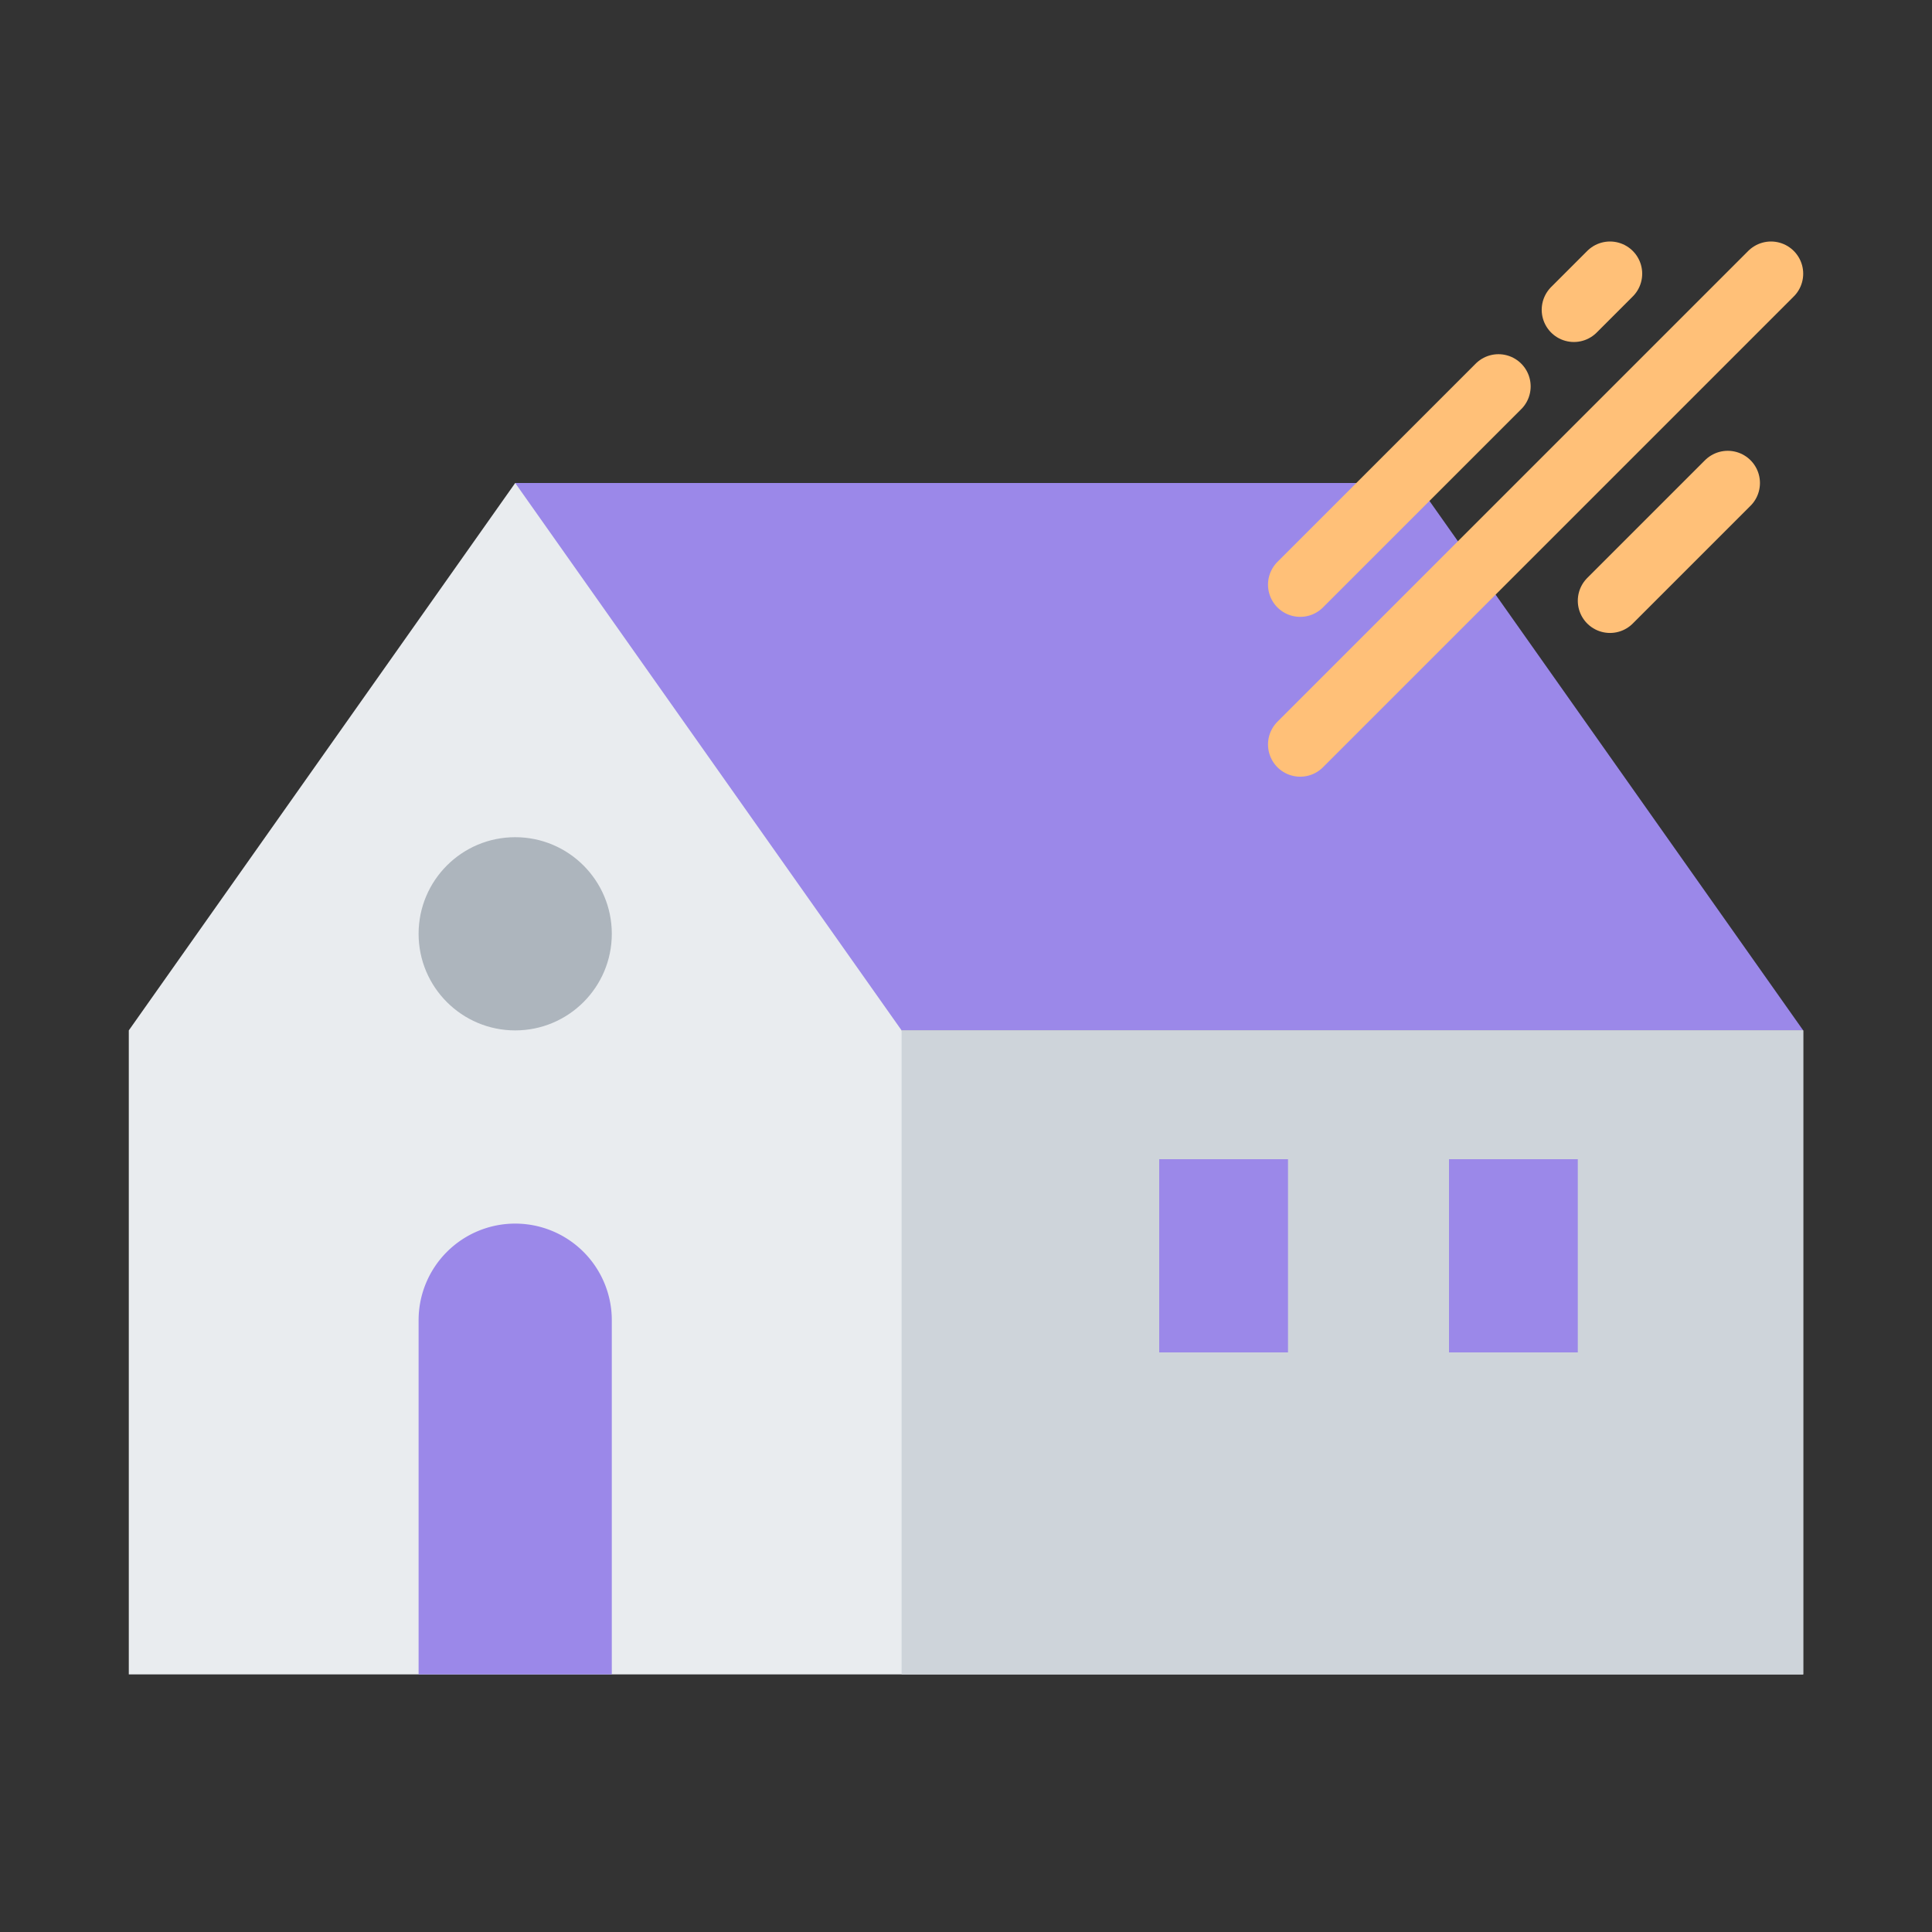
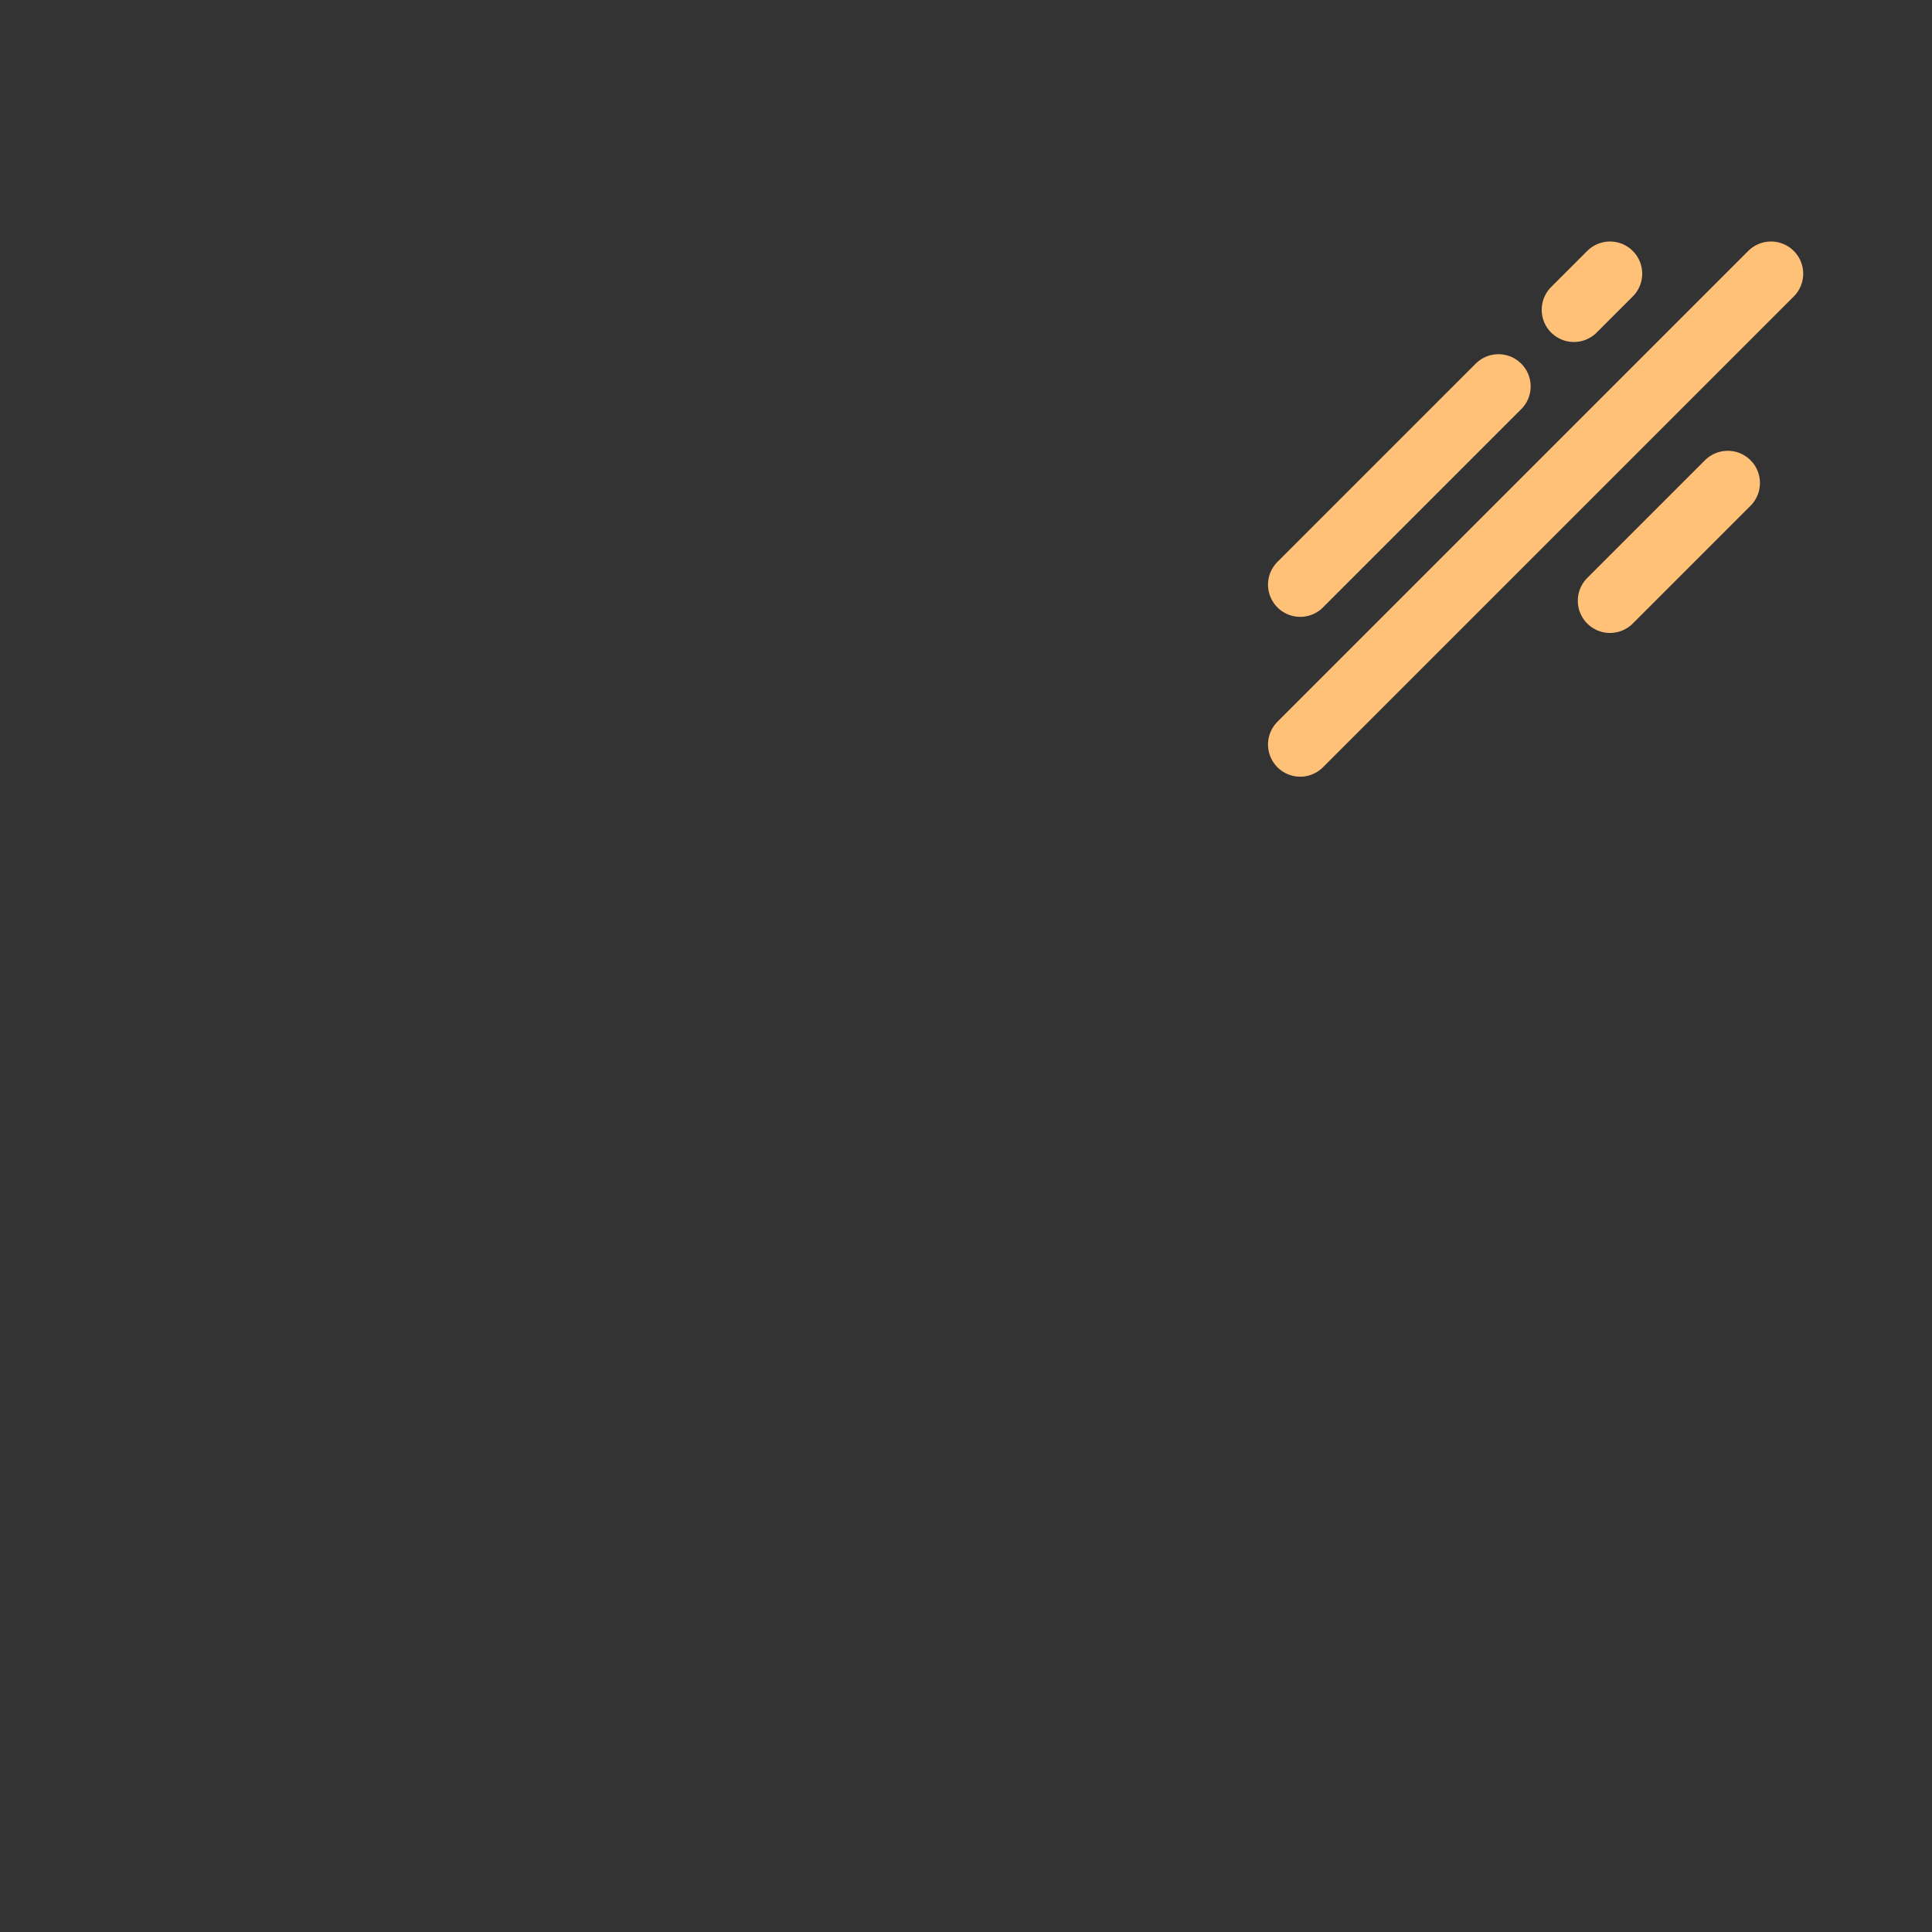
<svg xmlns="http://www.w3.org/2000/svg" width="60" height="60" viewBox="0 0 60 60">
  <rect x="0" y="0" width="60" height="60" fill="#333333" stroke="none" />
  <g fill="none" fill-rule="evenodd">
-     <path fill="#9B88E9" d="M32 32H16V15h28l12 17H32z" />
-     <path fill="#E9ECEF" d="M4 32l12-17 12 17h28v20H4V32z" />
-     <path fill="#CED4DA" d="M28 32h28v20H28z" />
-     <path fill="#9B88E9" d="M36 36h4v6h-4zM16 38a3 3 0 0 1 3 3v11h-6V41a3 3 0 0 1 3-3zM45 36h4v6h-4z" />
-     <circle cx="16" cy="29" r="3" fill="#ADB5BD" />
    <g stroke="#FFC078" stroke-linecap="round" stroke-linejoin="round" stroke-width="2">
      <path d="M55 8.5L40.379 23.121M50 8.5l-1.121 1.121M46.536 12l-6.157 6.157M53.657 15L50 18.657" />
    </g>
  </g>
</svg>